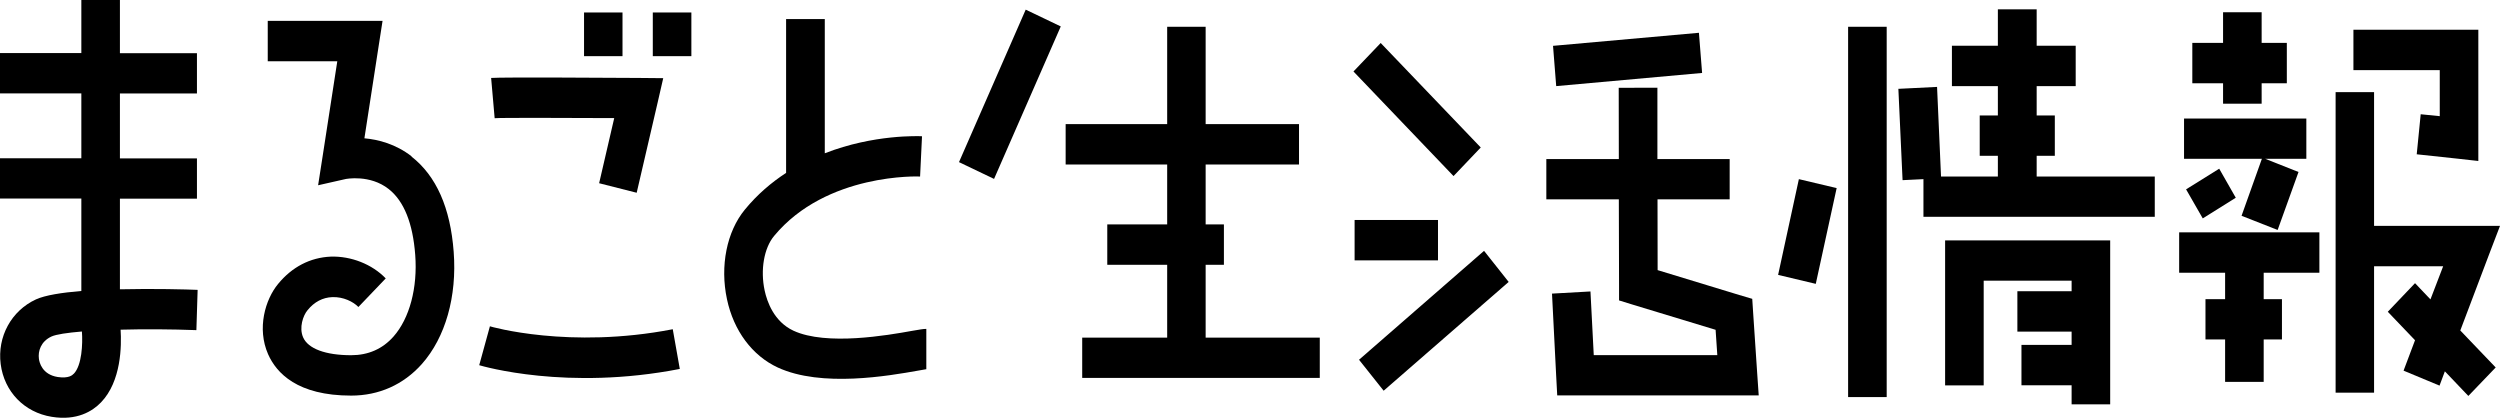
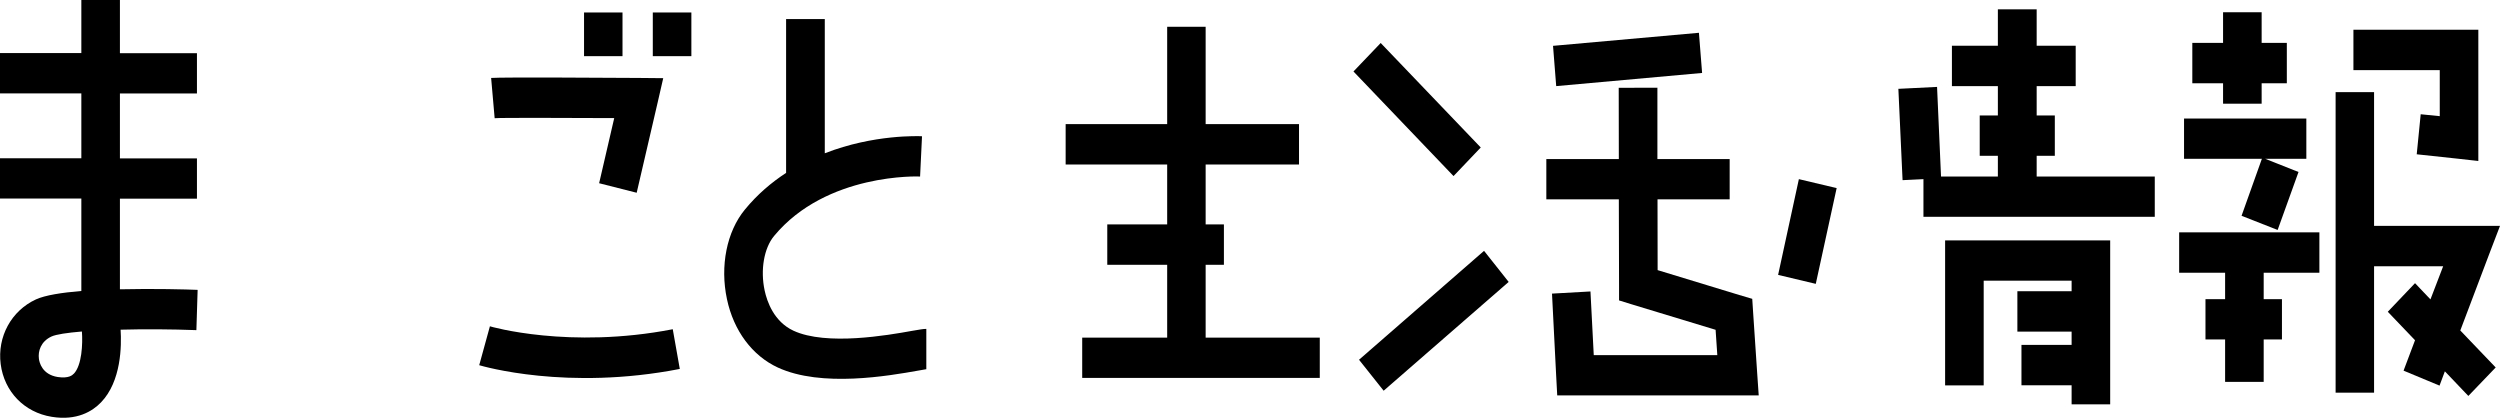
<svg xmlns="http://www.w3.org/2000/svg" id="_レイヤー_2" width="220.36" height="36.82" viewBox="0 0 220.36 36.82">
  <g id="_レイヤー_2-2">
    <path d="M10.57,25.49v-7.98h6.79v-3.55h-6.79v-5.72h6.79v-3.55h-6.79V0h-3.4v4.68H0v3.55h7.17v5.72H0v3.55h7.17v8.15c-1.72.14-3.19.37-4,.74C1,27.39-.25,29.68.06,32.09c.31,2.43,2.08,4.26,4.5,4.65,2.22.36,3.59-.49,4.34-1.27,1.8-1.86,1.82-5.01,1.73-6.41,2.12-.06,4.51-.04,6.68.04l.11-3.55c-.95-.04-3.85-.12-6.85-.05ZM6.5,32.94c-.11.12-.43.44-1.42.29-1.37-.22-1.61-1.29-1.65-1.6-.09-.67.16-1.53,1.11-1.97.42-.19,1.39-.33,2.68-.44.08,1.09,0,2.99-.72,3.73Z" />
-     <path d="M36.28,13.78c-1.41-1.09-2.93-1.48-4.16-1.59l1.28-8.29.32-2.06h-10.12v3.56h6.13l-1.29,8.36-.4,2.57,2.43-.55s2.14-.43,3.8.89c1.34,1.06,2.12,3.01,2.33,5.8.22,2.9-.5,5.59-1.91,7.19-.97,1.1-2.23,1.65-3.74,1.65-2.25,0-3.79-.57-4.23-1.57-.38-.86,0-1.94.39-2.4.59-.73,1.34-1.12,2.18-1.15.97-.04,1.86.41,2.3.87l2.41-2.52c-1.2-1.25-3.06-1.98-4.85-1.92-1.81.08-3.41.91-4.64,2.41-1.13,1.37-1.88,3.91-.88,6.19.74,1.67,2.59,3.65,7.32,3.65,2.45,0,4.61-.96,6.24-2.79,2.07-2.34,3.1-5.94,2.8-9.88-.29-3.88-1.53-6.69-3.72-8.4Z" />
    <rect x="51.48" y="1.1" width="3.39" height="3.85" />
    <rect x="57.54" y="1.1" width="3.4" height="3.85" />
    <path d="M43.59,10.42c.61-.05,6.13-.03,10.55-.01l-1.33,5.74,3.31.84,1.84-7.92.5-2.18-2.15-.02c-2.01-.01-12.08-.08-13.02,0l.31,3.54h0Z" />
    <path d="M43.18,28.77l-.94,3.42c.31.09,7.74,2.27,17.68.33l-.62-3.5c-9.12,1.77-16.05-.23-16.12-.26Z" />
    <path d="M81.65,28.99c-.28,0-.59.06-1.3.18-2.05.37-7.5,1.33-10.41-.02-1.72-.8-2.33-2.56-2.54-3.54-.39-1.81-.06-3.74.83-4.81,4.62-5.58,12.79-5.25,12.87-5.24l.17-3.55c-.25-.01-4.24-.19-8.57,1.5V1.68h-3.41v13.56c-1.29.84-2.53,1.89-3.63,3.23-1.6,1.94-2.21,4.97-1.58,7.91.59,2.78,2.23,4.97,4.47,6.01,3.86,1.79,9.82.73,12.37.28.33-.05.7-.12.8-.14,0,0-.02.01-.07.01v-3.56Z" />
-     <polygon points="84.53 14.29 87.62 15.77 93.5 2.33 90.41 .85 84.53 14.29" />
    <polygon points="106.27 23.34 107.88 23.34 107.88 19.78 106.27 19.78 106.27 14.5 114.5 14.5 114.5 10.94 106.27 10.94 106.27 2.36 102.88 2.36 102.88 10.94 93.93 10.94 93.93 14.5 102.88 14.5 102.88 19.78 97.6 19.78 97.6 23.34 102.88 23.34 102.88 29.76 95.39 29.76 95.39 33.31 116.33 33.31 116.33 29.76 106.27 29.76 106.27 23.34" />
    <polygon points="130.52 13 121.7 3.79 119.3 6.3 128.12 15.52 130.52 13" />
-     <rect x="119.4" y="19.39" width="7.35" height="3.56" />
    <polygon points="119.79 31.71 121.96 34.44 132.98 24.85 130.81 22.11 119.79 31.71" />
    <polygon points="150.03 6.43 149.75 2.89 136.89 4.04 137.17 7.59 150.03 6.43" />
    <polygon points="154.53 27.58 154.45 26.34 153.3 26 146.11 23.81 146.1 17.57 152.46 17.57 152.46 14.02 146.09 14.02 146.09 7.73 142.68 7.74 142.69 14.02 136.3 14.02 136.3 17.57 142.69 17.57 142.71 25.15 142.71 26.48 143.94 26.86 151.22 29.07 151.37 31.3 140.48 31.3 140.19 25.69 136.8 25.88 137.17 33.17 137.26 34.85 138.87 34.85 153.2 34.85 155.02 34.85 154.89 32.96 154.53 27.58" />
-     <rect x="162.9" y="2.36" width="3.4" height="32.64" />
    <polygon points="156.73 24.23 160.05 25.02 161.89 16.58 158.56 15.79 156.73 24.23" />
    <polygon points="179.52 13.73 181.12 13.73 181.12 10.18 179.52 10.18 179.52 7.59 182.96 7.59 182.96 4.03 179.52 4.03 179.52 .82 176.1 .82 176.1 4.03 172.05 4.03 172.05 7.59 176.1 7.59 176.1 10.18 174.5 10.18 174.5 13.73 176.1 13.73 176.1 15.56 171.09 15.56 170.74 7.66 167.33 7.83 167.7 15.88 169.54 15.79 169.54 19.11 189.93 19.11 189.93 15.56 179.52 15.56 179.52 13.73" />
    <polygon points="173.16 21.19 171.45 21.19 171.45 22.96 171.45 33.97 174.85 33.97 174.85 24.74 182.6 24.74 182.6 25.67 177.82 25.67 177.82 29.23 182.6 29.23 182.6 30.4 178.18 30.4 178.18 33.96 182.6 33.96 182.6 35.64 186 35.64 186 22.96 186 21.19 184.29 21.19 173.16 21.19" />
    <polygon points="195.95 9.14 199.35 9.14 199.35 7.34 201.57 7.34 201.57 3.78 199.35 3.78 199.35 1.08 195.95 1.08 195.95 3.78 193.24 3.78 193.24 7.34 195.95 7.34 195.95 9.14" />
-     <polygon points="194.16 19.25 197.07 17.43 195.61 14.87 192.69 16.69 194.16 19.25" />
    <polygon points="197.58 19.02 200.76 20.27 202.6 15.16 199.67 14 203.29 14 203.29 10.45 192.51 10.45 192.51 14 199.37 14 197.58 19.02" />
    <polygon points="192.08 24.04 196.13 24.04 196.13 26.37 194.4 26.37 194.4 29.92 196.13 29.92 196.13 33.66 199.53 33.66 199.53 29.92 201.14 29.92 201.14 26.37 199.53 26.37 199.53 24.04 204.44 24.04 204.44 20.48 192.08 20.48 192.08 24.04" />
    <polygon points="215.05 10.24 213.37 10.07 213.02 13.6 216.57 13.98 218.45 14.19 218.45 12.21 218.45 4.41 218.45 2.62 216.75 2.62 207.44 2.62 207.44 6.18 215.05 6.18 215.05 10.24" />
    <polygon points="219.43 22.34 220.36 19.91 217.85 19.91 209.26 19.91 209.26 8.12 205.87 8.12 205.87 34.61 209.26 34.61 209.26 23.47 215.35 23.47 214.23 26.39 212.87 24.96 210.47 27.48 212.87 29.99 211.86 32.67 215.03 33.99 215.5 32.73 217.57 34.9 219.98 32.39 216.86 29.13 219.43 22.34" />
  </g>
</svg>